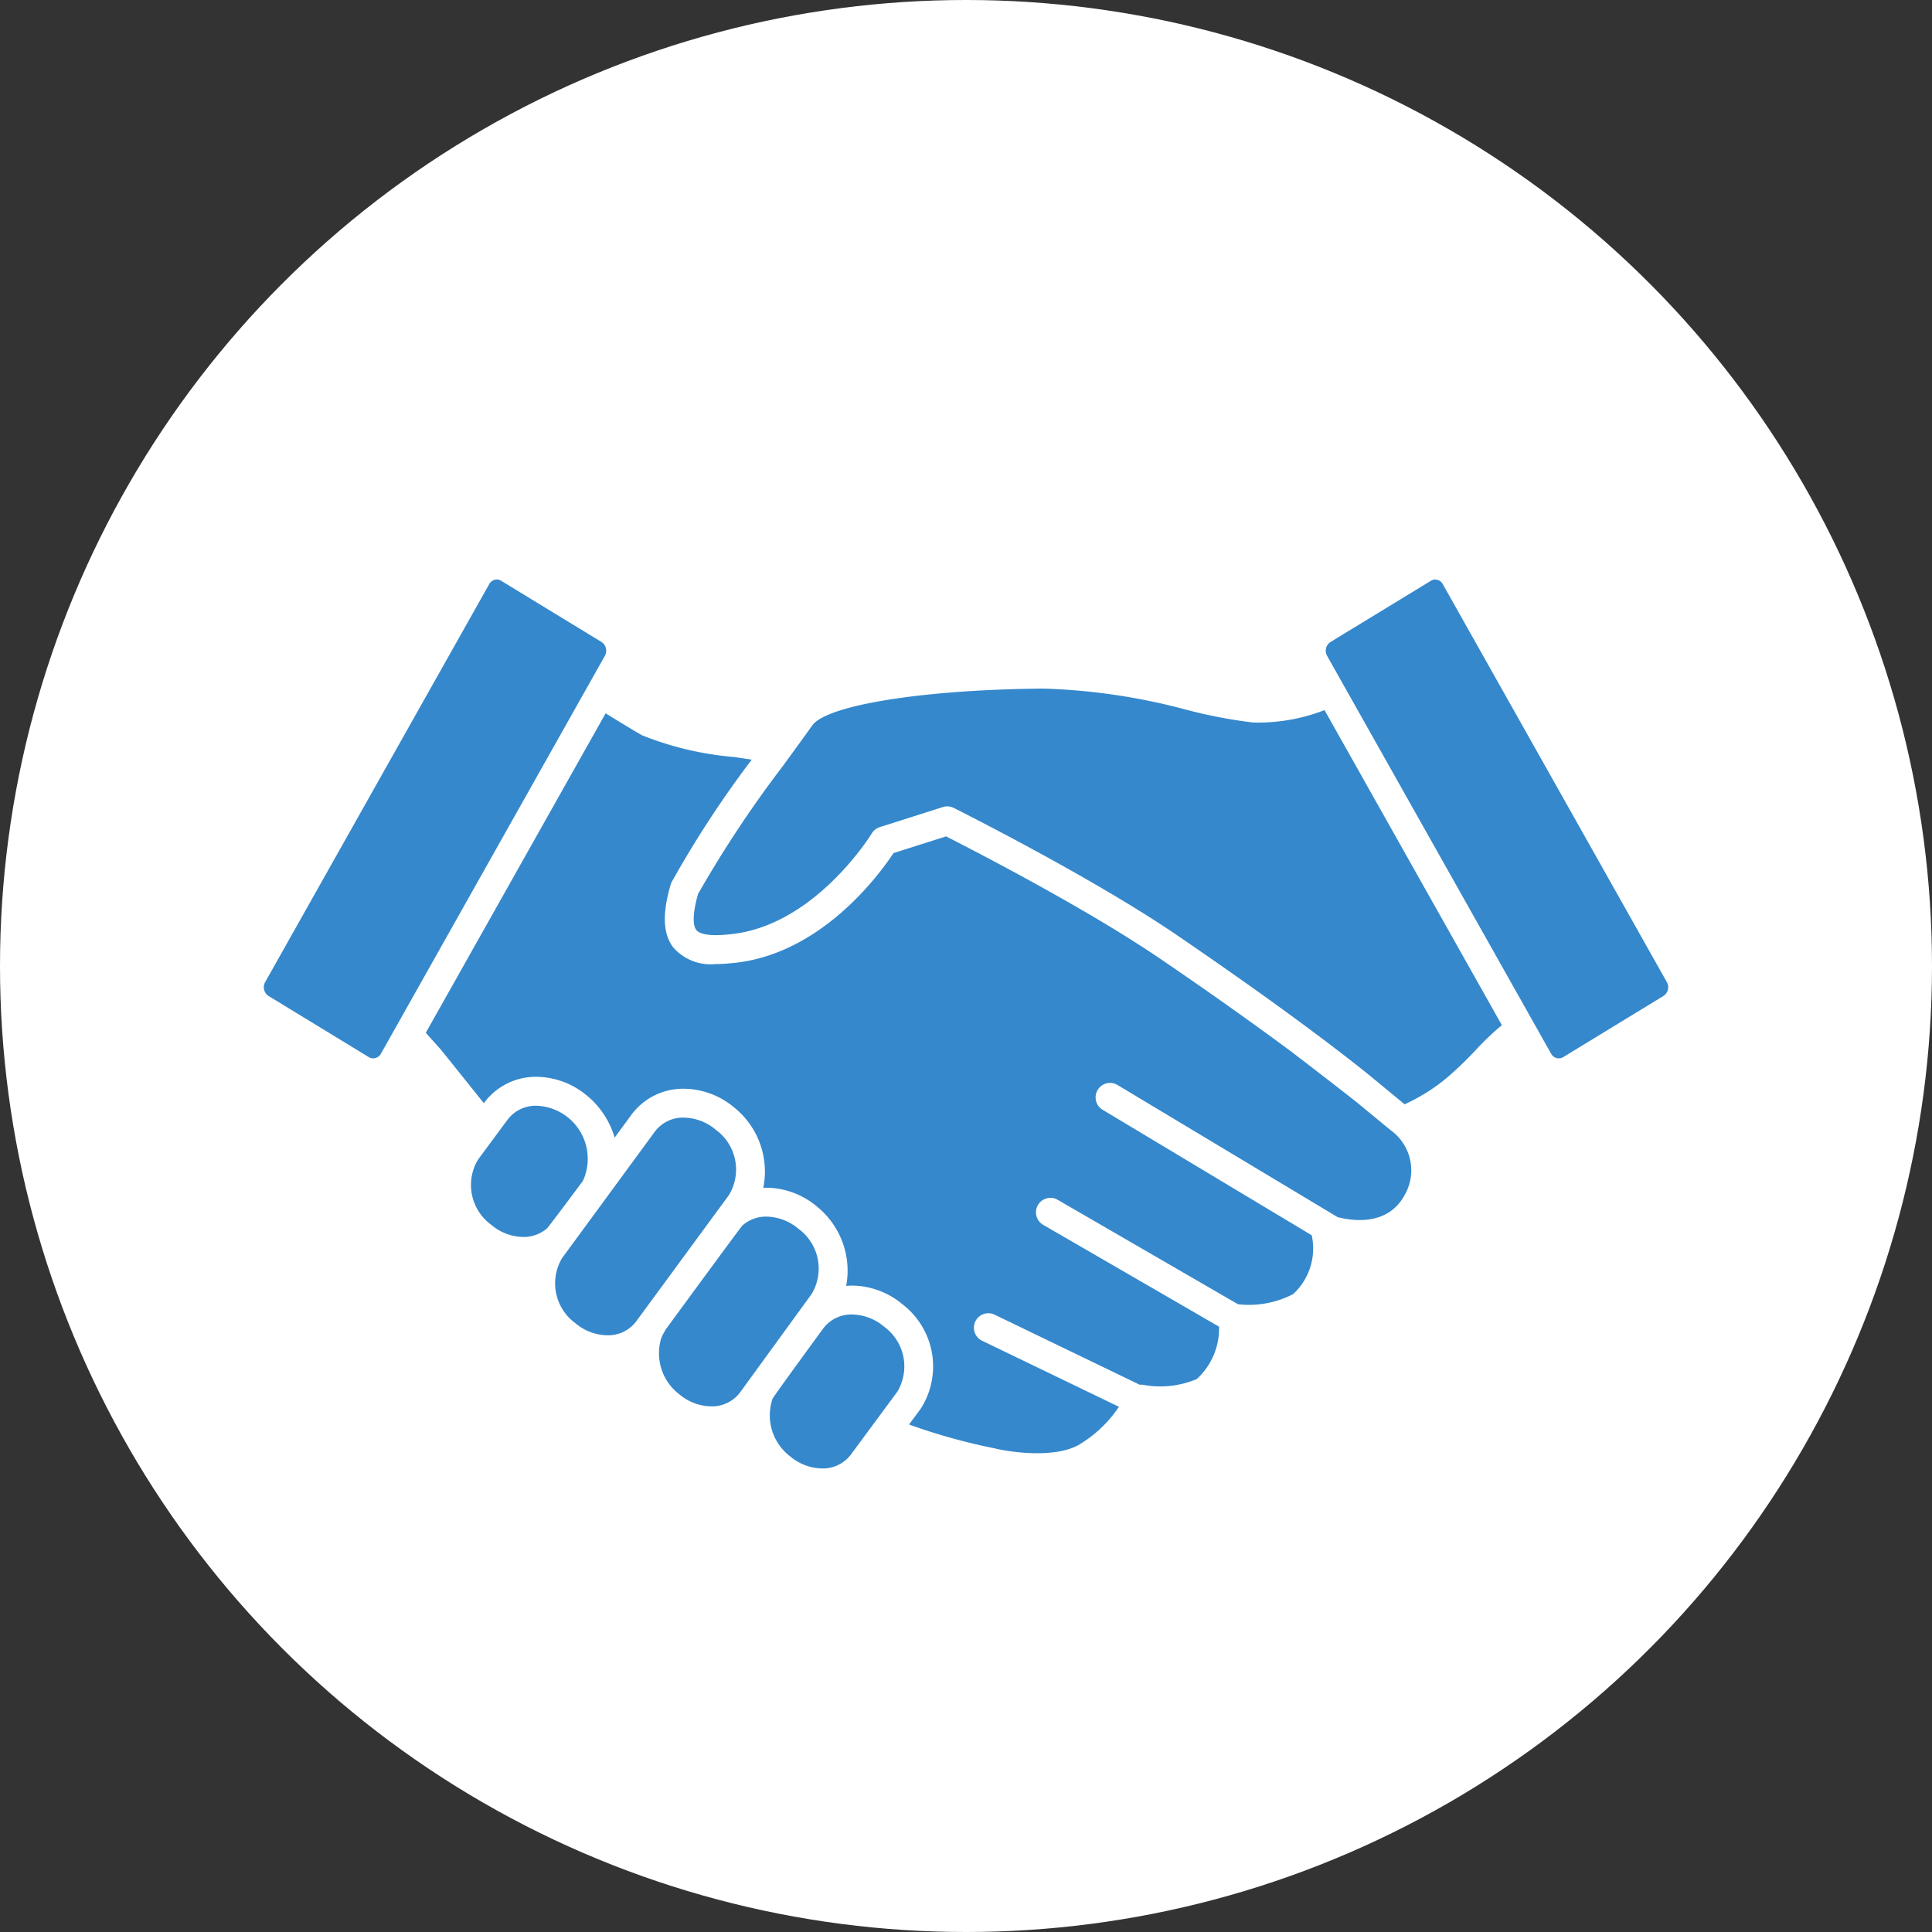
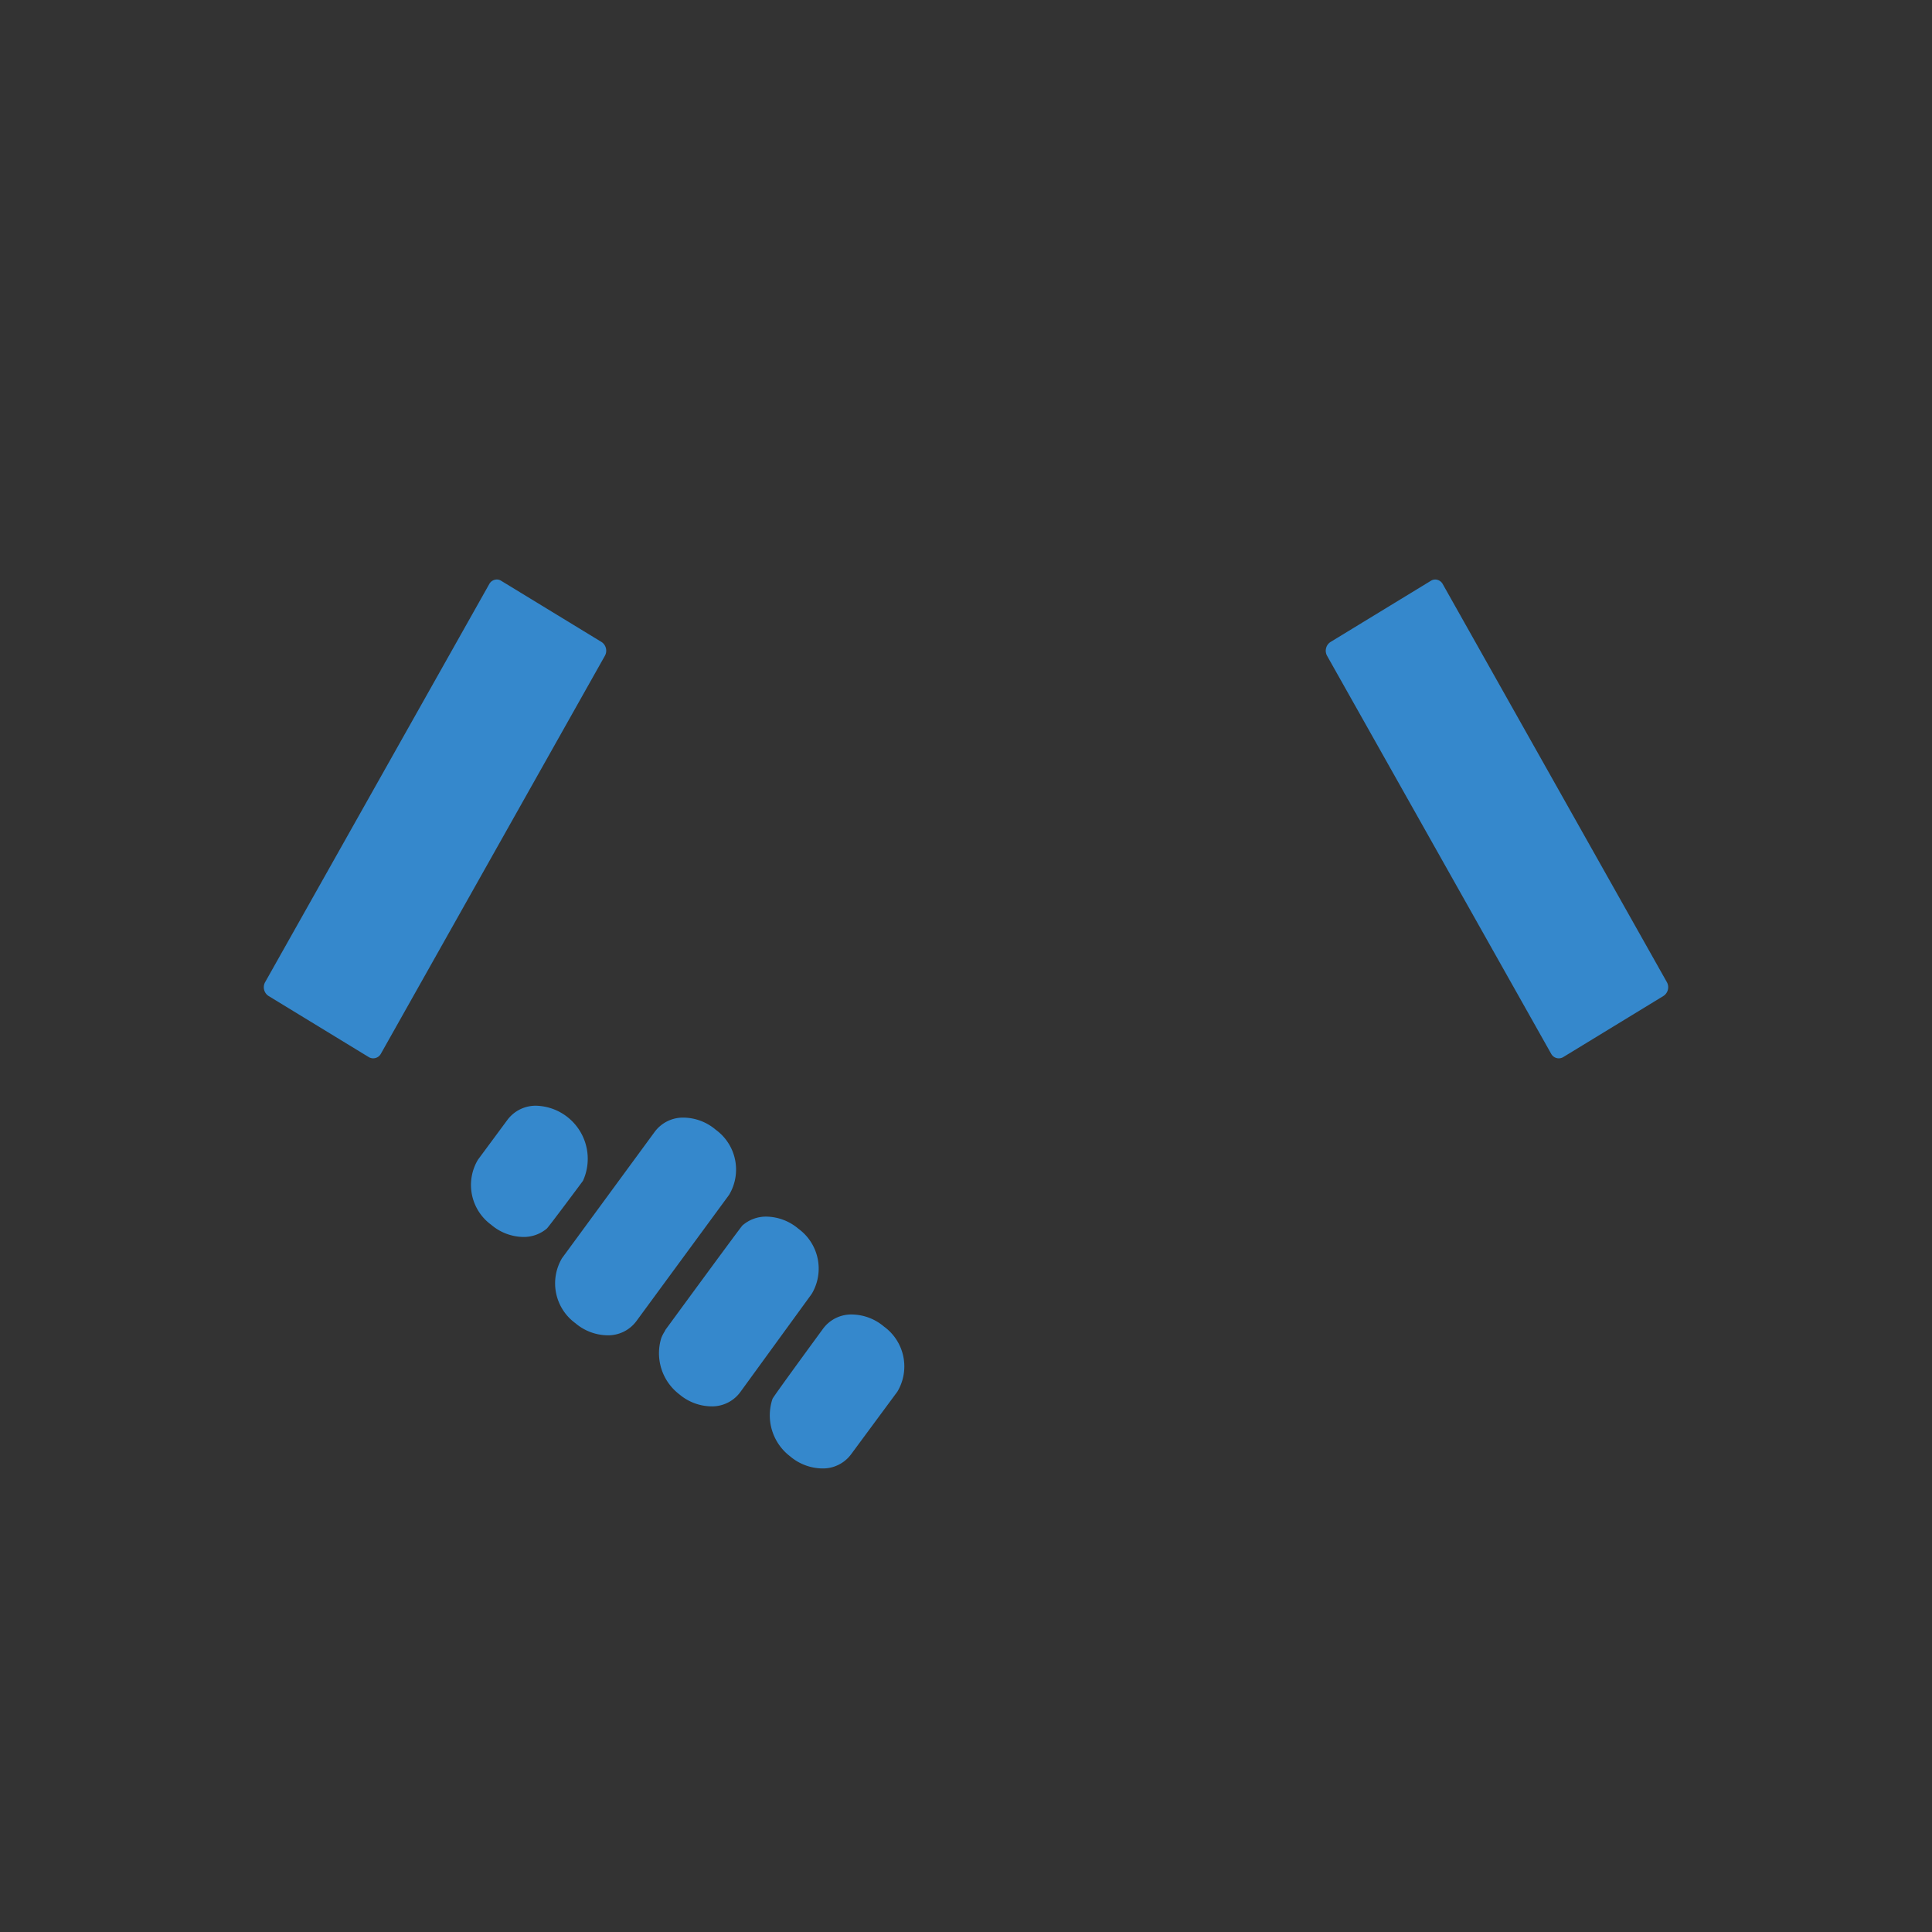
<svg xmlns="http://www.w3.org/2000/svg" viewBox="0 0 100 100">
  <rect x="0" y="0" width="100" height="100" fill="#333333" stroke="none" />
  <defs>
    <style>
      .cls-1 {
        fill: #fff;
      }

      .cls-2 {
        fill: #3588cc;
      }
    </style>
  </defs>
  <title>Handshake Icon</title>
  <g id="Layer_2" data-name="Layer 2">
    <g id="Layer_1-2" data-name="Layer 1">
      <g>
-         <circle class="cls-1" cx="50" cy="50" r="50" />
        <g>
-           <path class="cls-2" d="M70.24,57.066c-.983-.776-2.234-1.741-3.416-2.643-1.633-1.212-3.876-2.826-6.806-4.822-.357-.243-.736-.491-1.124-.739-.207-.132-.411-.262-.617-.391-3.672-2.291-8.173-4.603-9.31-5.18l-2.72.865c-.718,1.089-3.807,5.344-8.454,5.703a7.26,7.26,0,0,1-.743.04,2.567,2.567,0,0,1-2.211-.871c-.525-.699-.566-1.728-.128-3.237a.719.719,0,0,1,.048-.124,54.26,54.26,0,0,1,4.15-6.347c-.296-.045-.604-.091-.921-.139a16.387,16.387,0,0,1-4.76-1.125c-.438-.249-1.127-.667-1.881-1.134L22.038,53.458l.783.872c.032.039.942,1.17,2.222,2.771l.024-.032A3.327,3.327,0,0,1,27.775,55.736a4.111,4.111,0,0,1,2.597.967,4.409,4.409,0,0,1,1.442,2.181l.877-1.196A3.325,3.325,0,0,1,35.401,56.353a4.105,4.105,0,0,1,2.596.967,4.254,4.254,0,0,1,1.51,4.166c.057-.002.113-.01.171-.01a4.119,4.119,0,0,1,2.597.967,4.275,4.275,0,0,1,1.524,4.116c.103-.01.206-.017.312-.017a4.126,4.126,0,0,1,2.597.965,4.054,4.054,0,0,1,.946,5.411l-.603.814a31.025,31.025,0,0,0,4.322,1.212c.021.003.043.009.063.012.773.195,3.065.549,4.377-.156a6.492,6.492,0,0,0,2.103-1.985l-7.085-3.42a.748.748,0,0,1,.652-1.347l7.513,3.628a.681.681,0,0,1,.171,0,4.821,4.821,0,0,0,2.78-.298A3.558,3.558,0,0,0,63.099,68.669l-9.122-5.282a.749.749,0,0,1,.75-1.296l9.352,5.416a4.959,4.959,0,0,0,2.852-.524,3.204,3.204,0,0,0,.964-3.045L57.074,57.443a.748.748,0,1,1,.771-1.282l11.389,6.837c.788.203,2.595.461,3.466-1.135a2.556,2.556,0,0,0-.714-3.359Z" />
          <path class="cls-2" d="M37.737,61.846a2.547,2.547,0,0,0-.691-3.371,2.61,2.61,0,0,0-1.645-.627,1.823,1.823,0,0,0-1.506.724L29.093,65.119a2.551,2.551,0,0,0,.69,3.37,2.618,2.618,0,0,0,1.644.626,1.819,1.819,0,0,0,1.507-.727l.008-.011Z" />
          <path class="cls-2" d="M41.323,63.598a2.623,2.623,0,0,0-1.645-.626,1.848,1.848,0,0,0-1.249.457c-.091.082-3.96,5.367-3.96,5.367-.03.04-.048.088-.074.13a1.983,1.983,0,0,0-.168.332,2.674,2.674,0,0,0,.93,2.908,2.622,2.622,0,0,0,1.649.627,1.813,1.813,0,0,0,1.502-.725L42.015,66.97A2.552,2.552,0,0,0,41.323,63.598Z" />
          <path class="cls-2" d="M45.757,68.665a2.622,2.622,0,0,0-1.646-.627,1.814,1.814,0,0,0-1.504.728s-2.564,3.498-2.621,3.635a2.666,2.666,0,0,0,.911,2.979,2.623,2.623,0,0,0,1.648.626,1.812,1.812,0,0,0,1.503-.726L46.448,72.031A2.546,2.546,0,0,0,45.757,68.665Z" />
          <path class="cls-2" d="M30.174,61.119A2.748,2.748,0,0,0,27.775,57.233a1.822,1.822,0,0,0-1.506.725L24.737,60.029a2.552,2.552,0,0,0,.692,3.369,2.622,2.622,0,0,0,1.647.627,1.856,1.856,0,0,0,1.226-.433C28.401,63.506,30.151,61.153,30.174,61.119Z" />
-           <path class="cls-2" d="M64.848,37.396a25.546,25.546,0,0,1-3.451-.662,32.093,32.093,0,0,0-7.354-1.092l-.186.001c-6.103.058-11.071.859-11.813,1.904-.174.244-.376.524-.591.82-.159.22-.323.445-.5.687-.135.186-.281.386-.423.582a59.683,59.683,0,0,0-4.399,6.636c-.354,1.251-.212,1.701-.094,1.858.17.226.646.273,1.015.273a6.056,6.056,0,0,0,.609-.034c4.462-.345,7.431-5.181,7.461-5.23a.754.754,0,0,1,.414-.327l1.479-.47,1.789-.569a.749.749,0,0,1,.561.044c.06.031,5.341,2.673,9.607,5.324.304.189.603.377.894.566.343.221.676.44.994.658,2.873,1.958,5.077,3.538,6.704,4.743,2.394,1.772,3.525,2.72,3.601,2.783l.001.001,1.536,1.267a.08.08,0,0,1,.017-.009A9.575,9.575,0,0,0,75.276,55.444c.462-.418.794-.765,1.114-1.1a14.039,14.039,0,0,1,1.309-1.251l.037-.031-9.179-16.307A9.47,9.47,0,0,1,64.848,37.396Z" />
          <path class="cls-2" d="M31.307,33.947a.539.539,0,0,0-.166-.714L25.933,30.057a.412.412,0,0,0-.218-.062.448.448,0,0,0-.392.238L13.724,50.834a.541.541,0,0,0,.17.714l5.206,3.175a.451.451,0,0,0,.612-.177Z" />
          <path class="cls-2" d="M86.276,50.834,74.678,30.236a.45.45,0,0,0-.393-.24.415.415,0,0,0-.217.062l-5.207,3.175a.539.539,0,0,0-.17.714L80.289,54.545a.448.448,0,0,0,.613.177l5.203-3.174A.54.54,0,0,0,86.276,50.834Z" />
        </g>
      </g>
    </g>
  </g>
</svg>